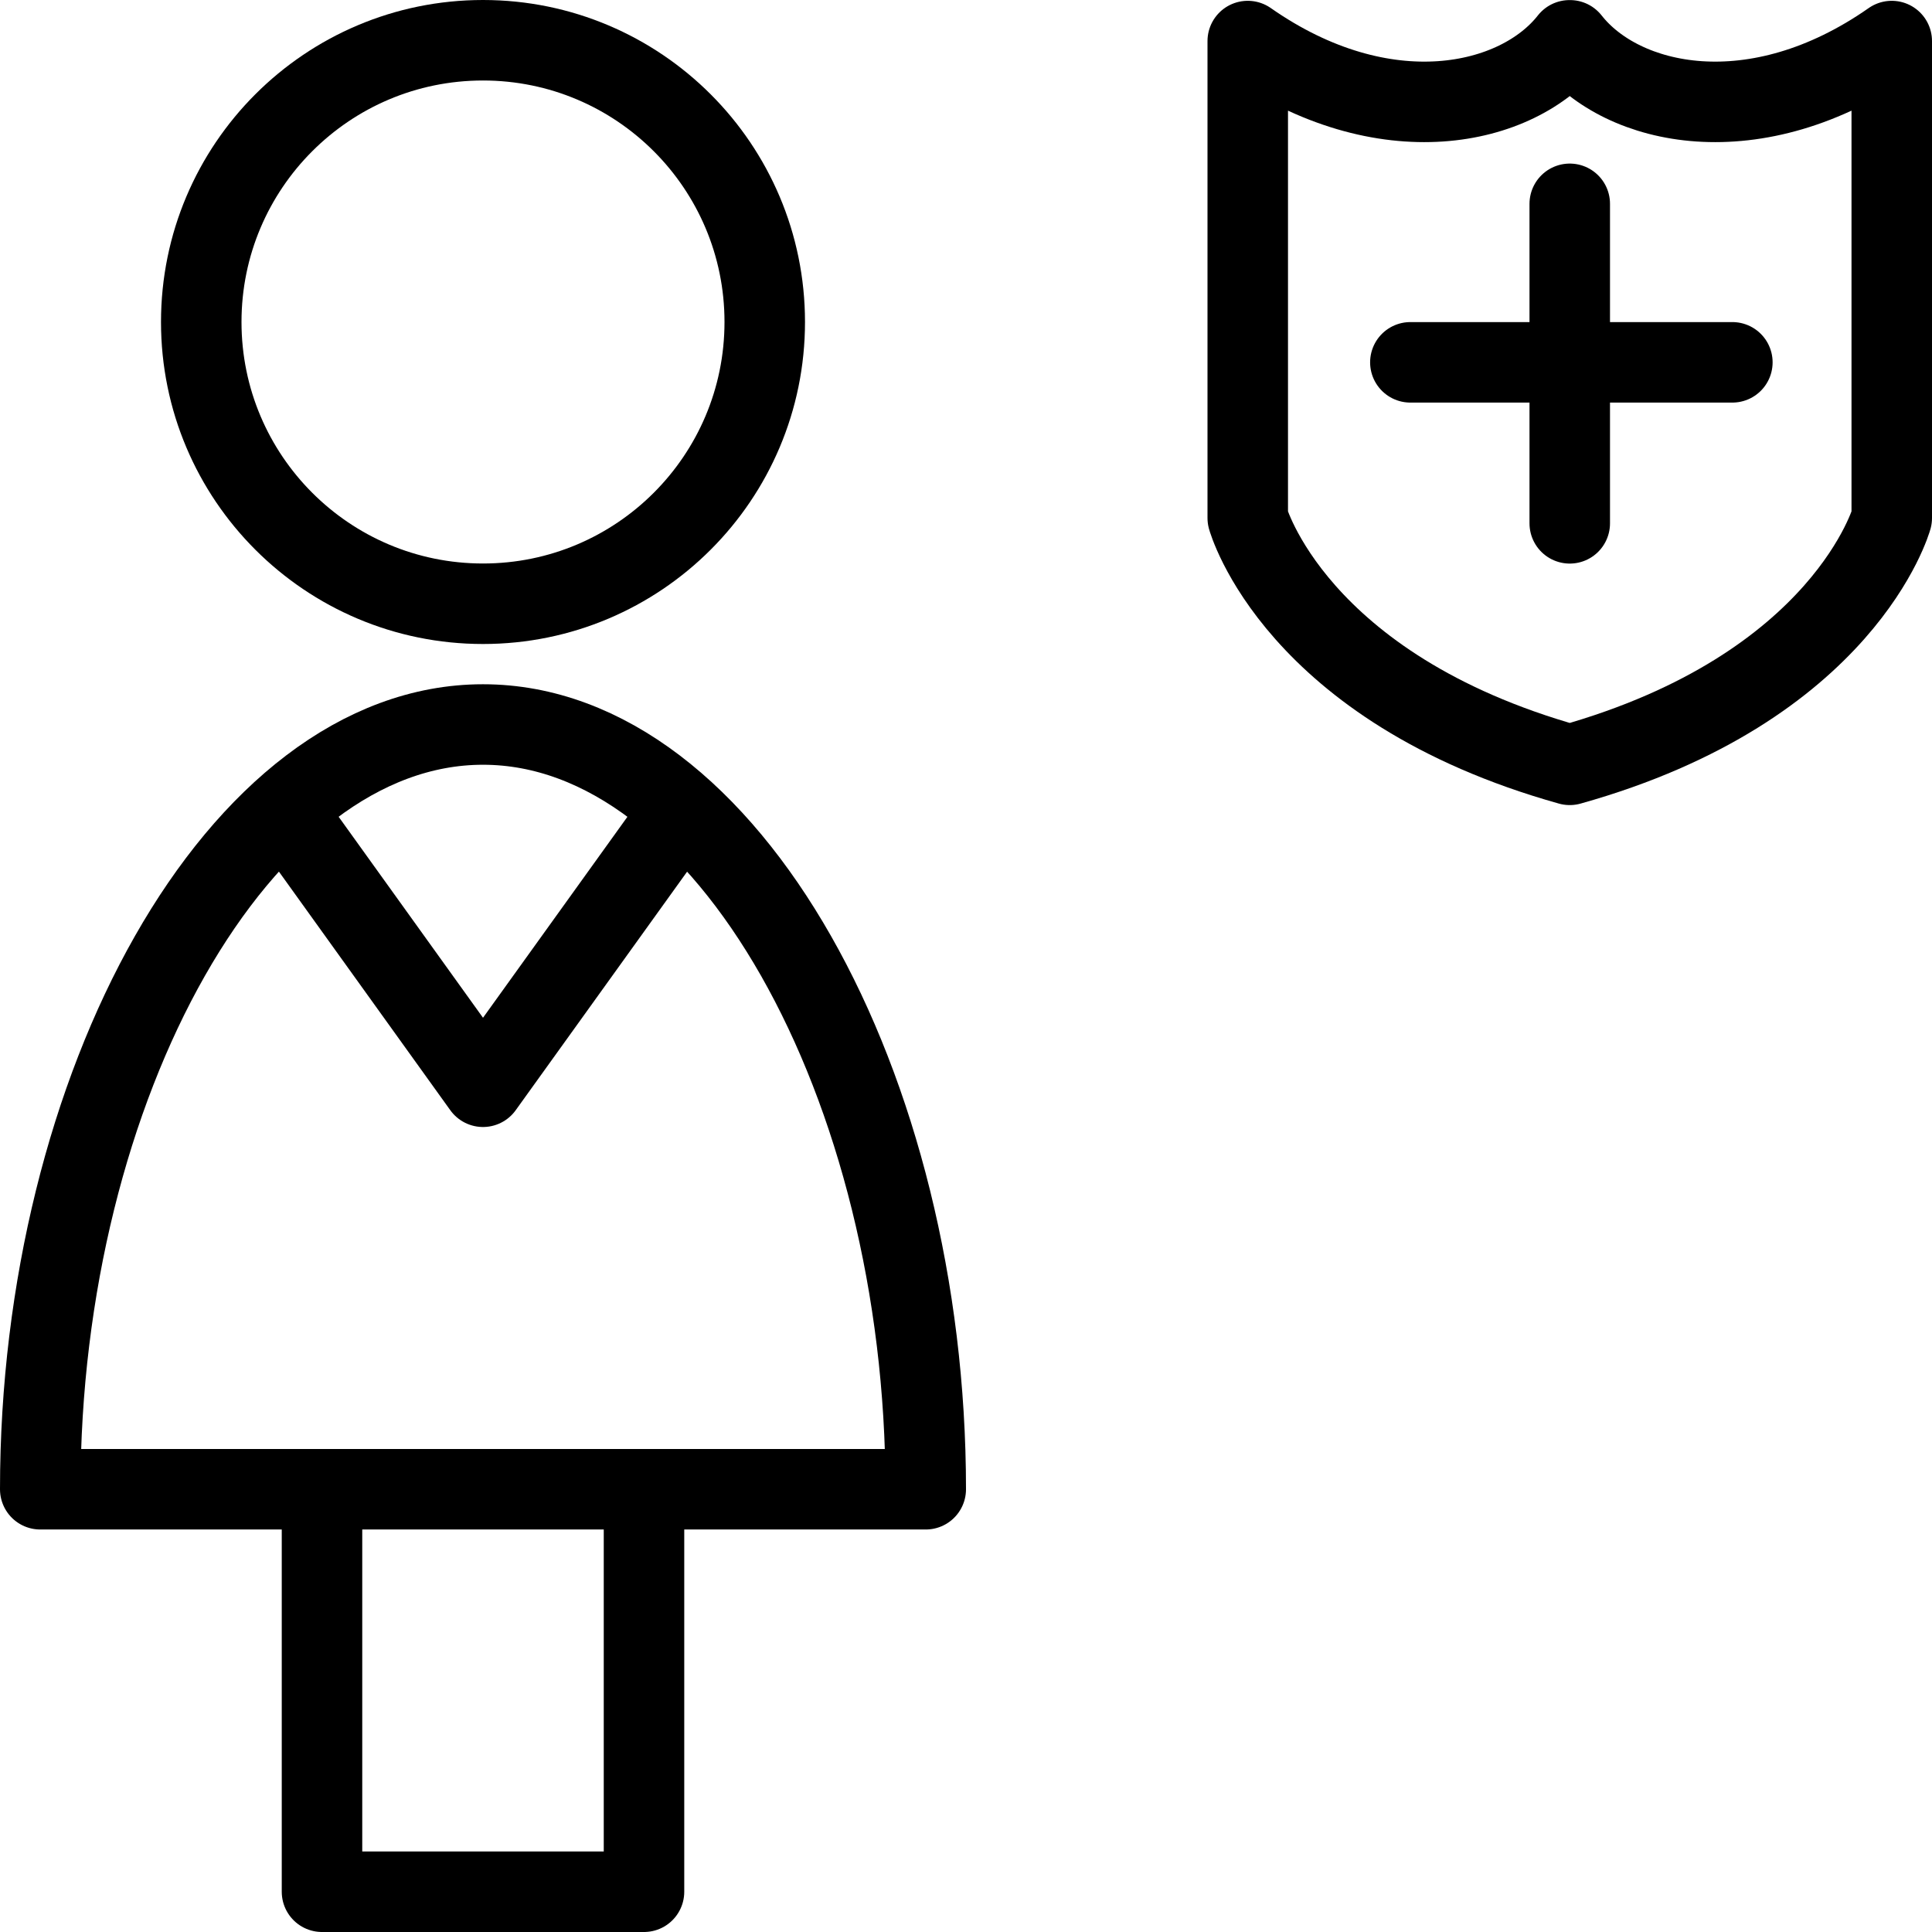
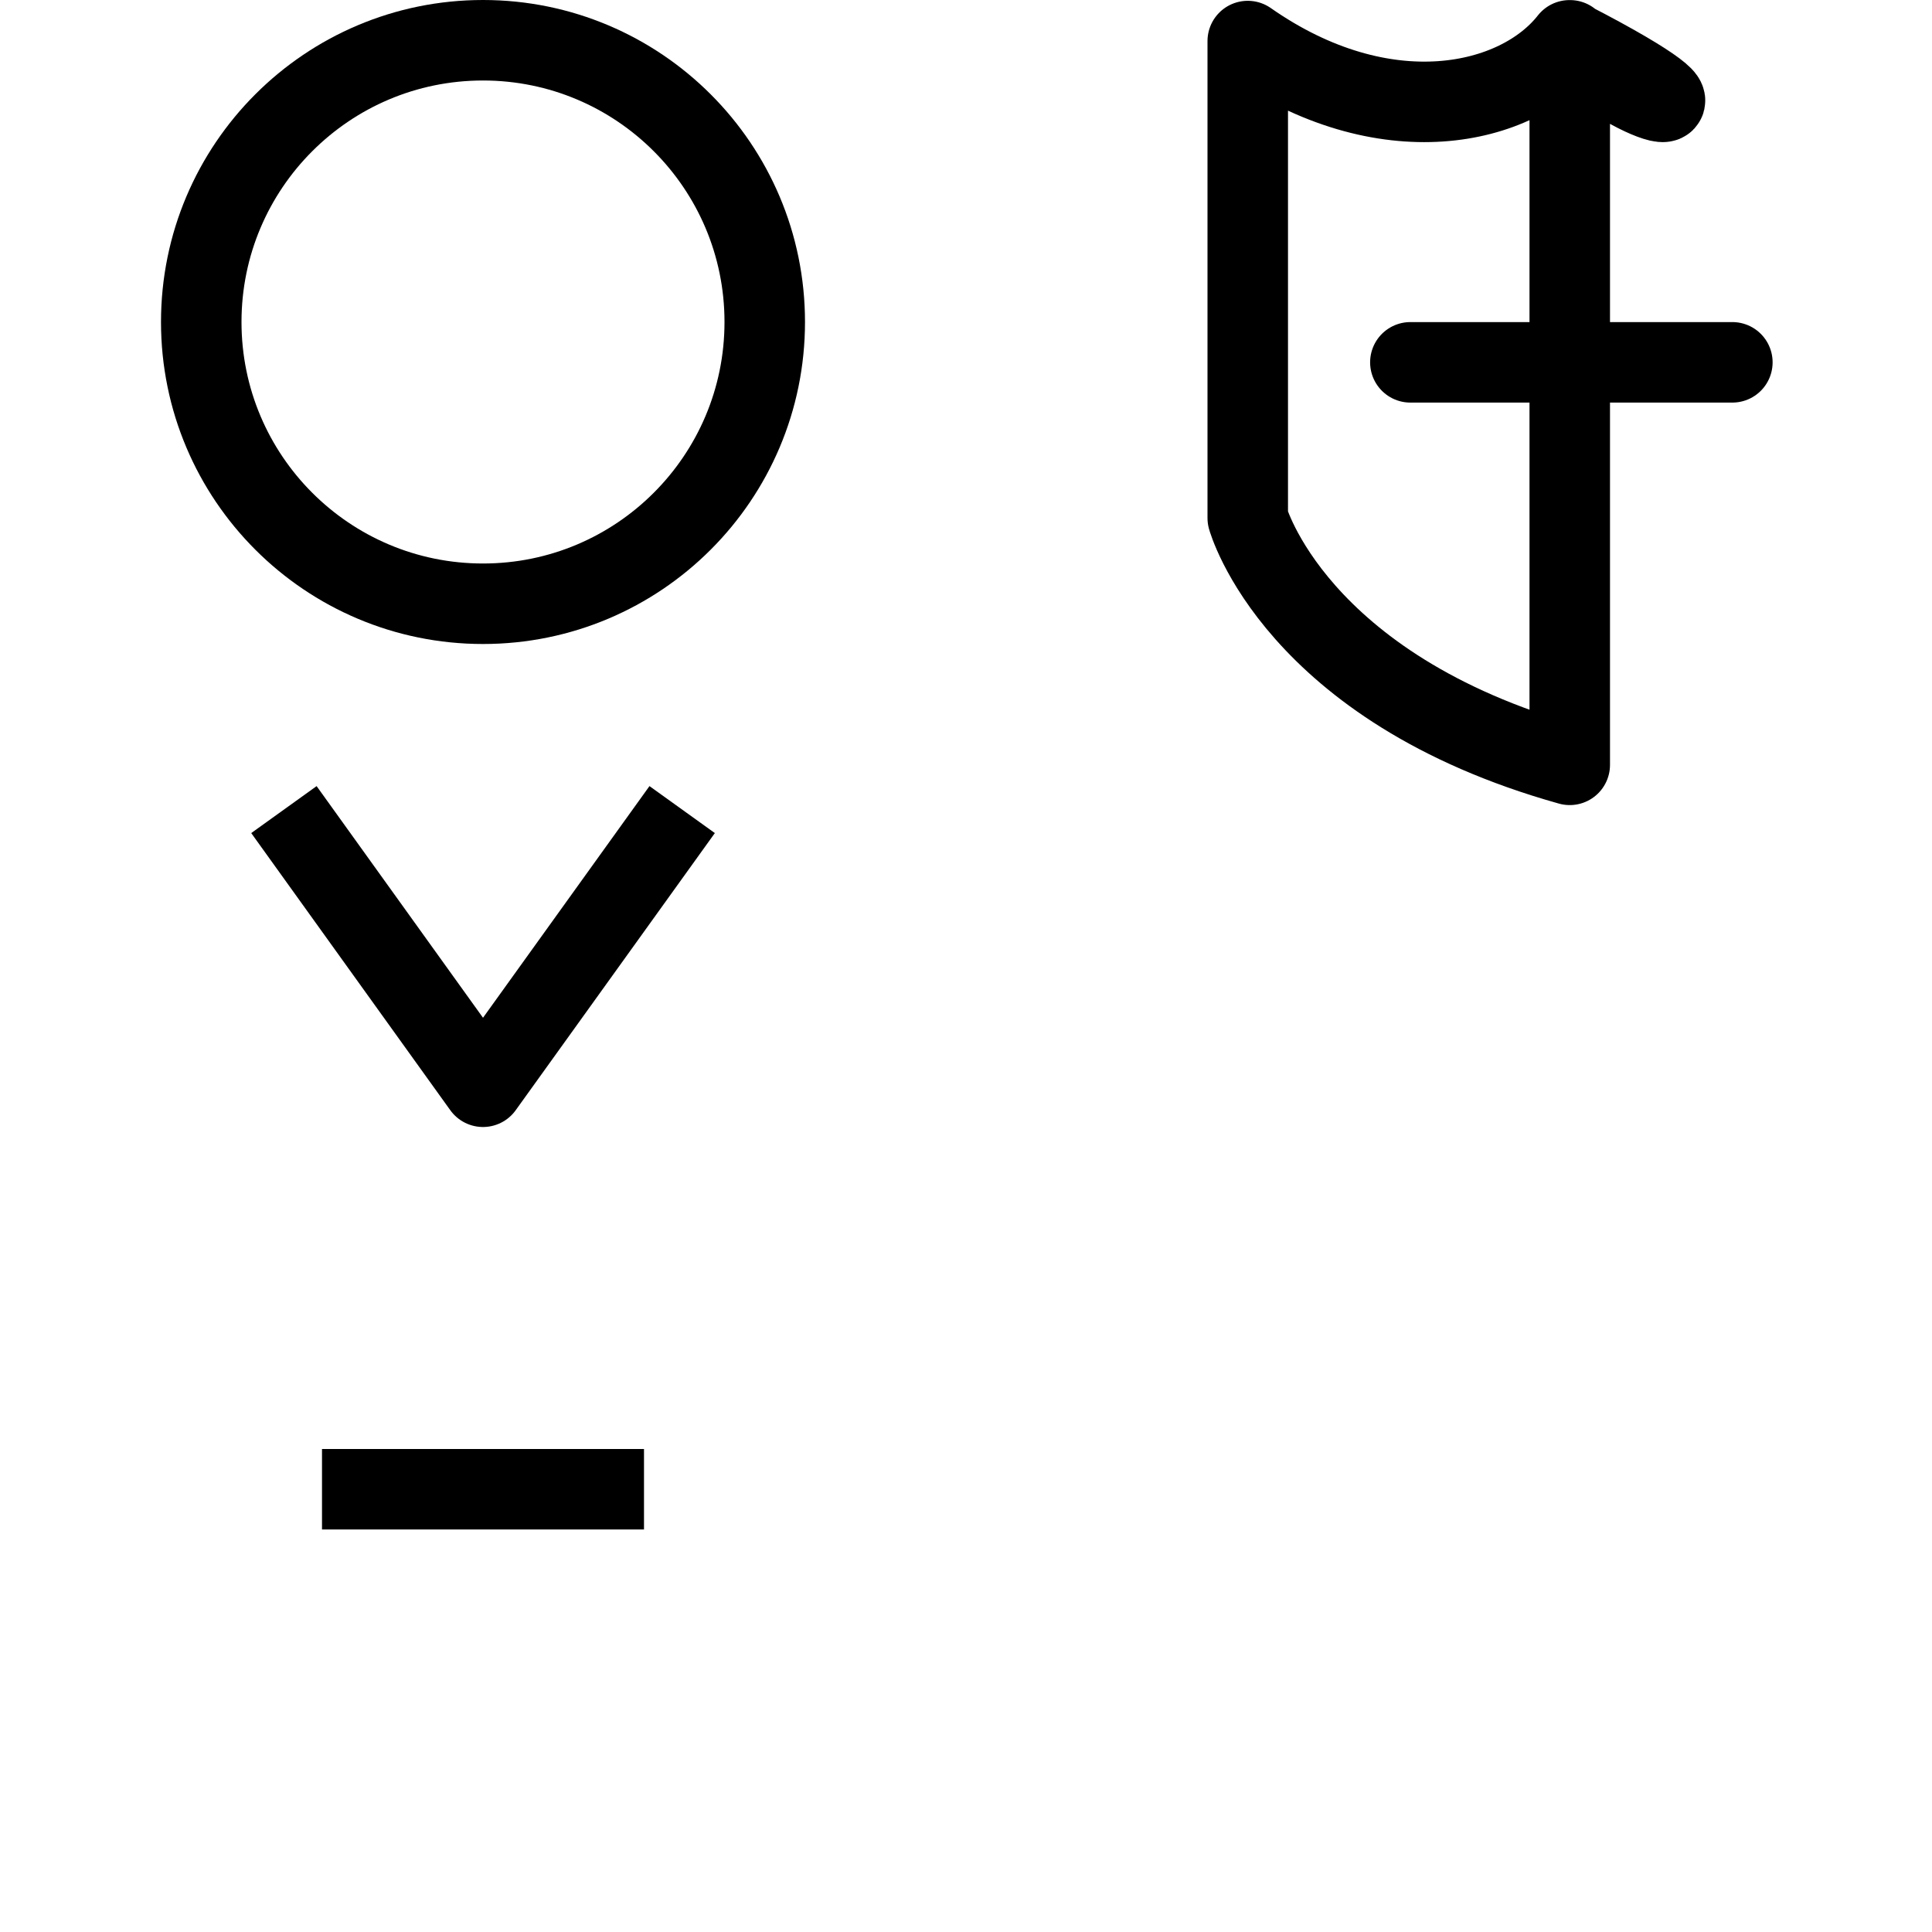
<svg xmlns="http://www.w3.org/2000/svg" version="1.1" x="0px" y="0px" width="24px" height="24px" viewBox="0 0 24 24" enable-background="new 0 0 24 24" xml:space="preserve">
  <g id="Outline_Icons_1_">
    <g id="Outline_Icons">
	</g>
    <g id="New_icons_1_">
      <g>
        <g>
-           <path fill="none" stroke="#000000" stroke-linecap="round" stroke-linejoin="round" stroke-miterlimit="10" d="M19.503,0.501      h-0.006c-0.645,0.822-2.3,1.196-3.997,0.009v5.925c0,0,0.58,2.108,4,3.066c3.42-0.958,4-3.066,4-3.066V0.51      C21.803,1.697,20.148,1.323,19.503,0.501z" />
-           <line fill="none" stroke="#000000" stroke-linecap="round" stroke-linejoin="round" stroke-miterlimit="10" x1="19.5" y1="6.501" x2="19.5" y2="2.532" />
+           <path fill="none" stroke="#000000" stroke-linecap="round" stroke-linejoin="round" stroke-miterlimit="10" d="M19.503,0.501      h-0.006c-0.645,0.822-2.3,1.196-3.997,0.009v5.925c0,0,0.58,2.108,4,3.066V0.51      C21.803,1.697,20.148,1.323,19.503,0.501z" />
          <line fill="none" stroke="#000000" stroke-linecap="round" stroke-linejoin="round" stroke-miterlimit="10" x1="17.52" y1="4.501" x2="21.52" y2="4.501" />
        </g>
        <g>
          <circle fill="none" stroke="#000000" stroke-linejoin="round" stroke-miterlimit="10" cx="6" cy="4" r="3.5" />
-           <path fill="none" stroke="#000000" stroke-linejoin="round" stroke-miterlimit="10" d="M6,9c-3.038,0-5.5,4.5-5.5,9.5H4v5h4v-5      h3.5C11.5,13.5,9.037,9,6,9z" />
          <line fill="none" stroke="#000000" stroke-linejoin="round" stroke-miterlimit="10" x1="4" y1="18.5" x2="8" y2="18.5" />
          <polyline fill="none" stroke="#000000" stroke-linejoin="round" stroke-miterlimit="10" points="8.474,10.057 6,13.5       3.527,10.057     " />
        </g>
      </g>
    </g>
  </g>
  <g id="Invisible_Shape">
    <rect fill="none" width="24" height="24" />
  </g>
</svg>